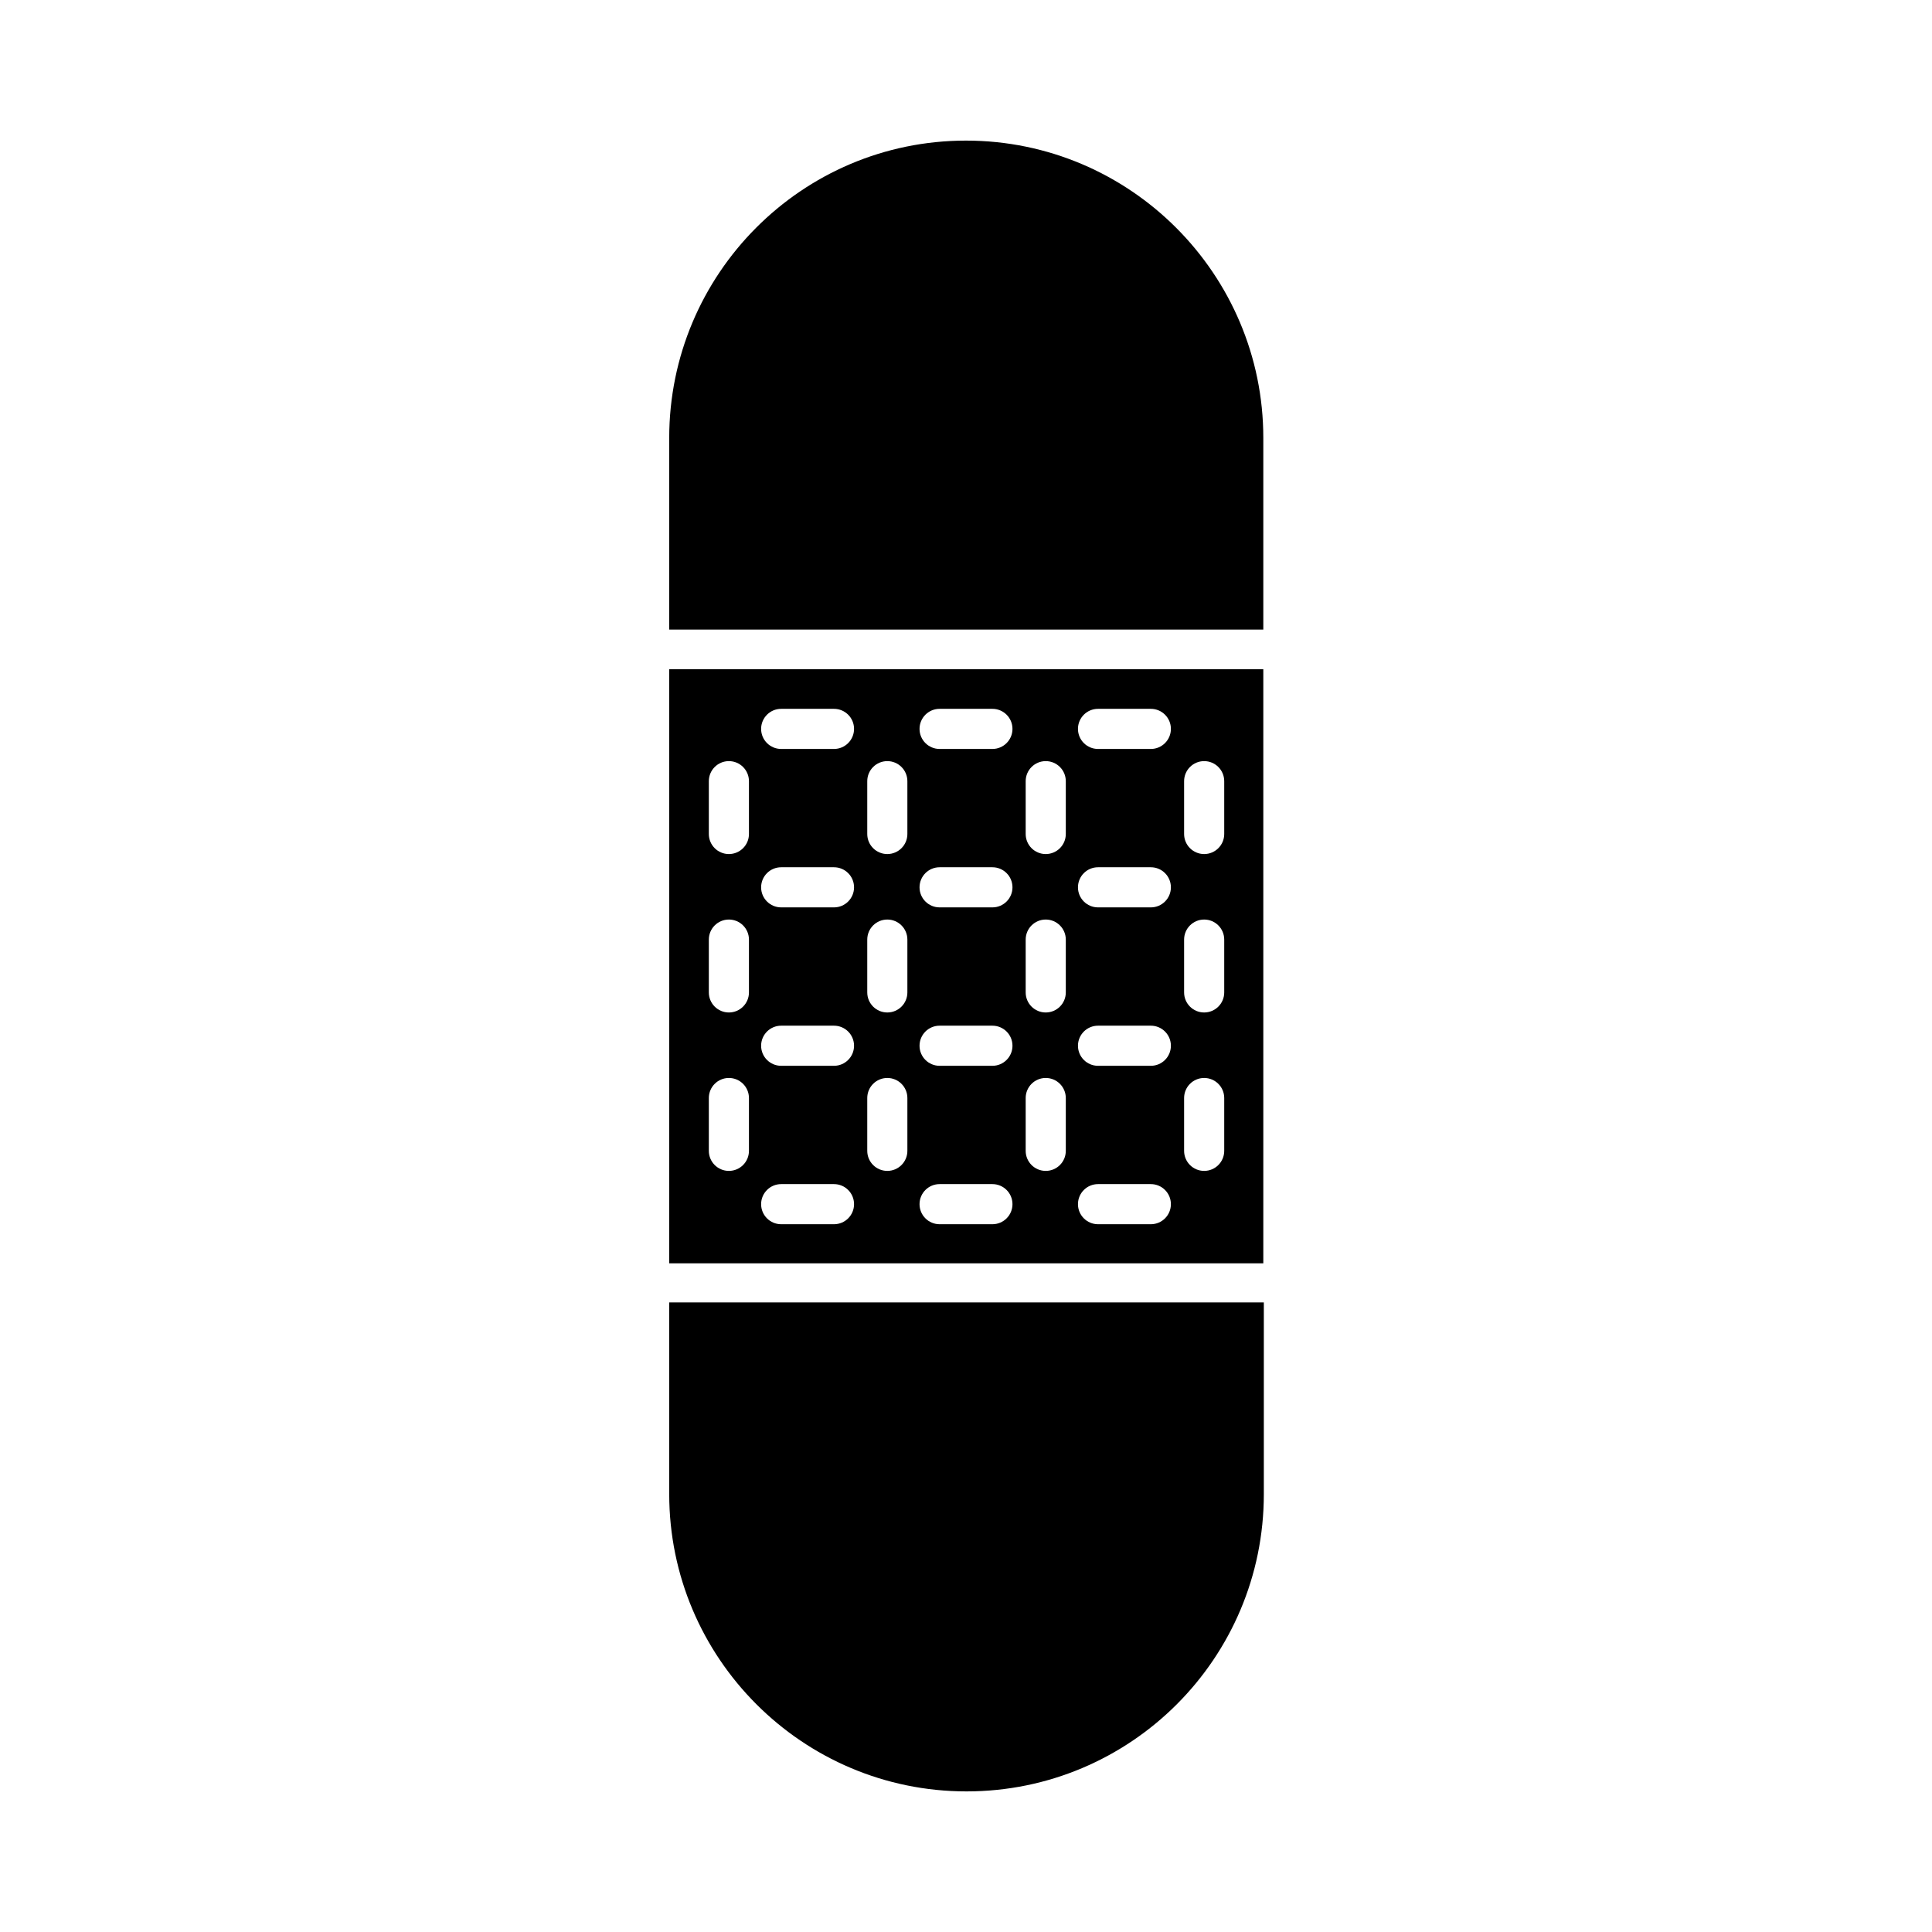
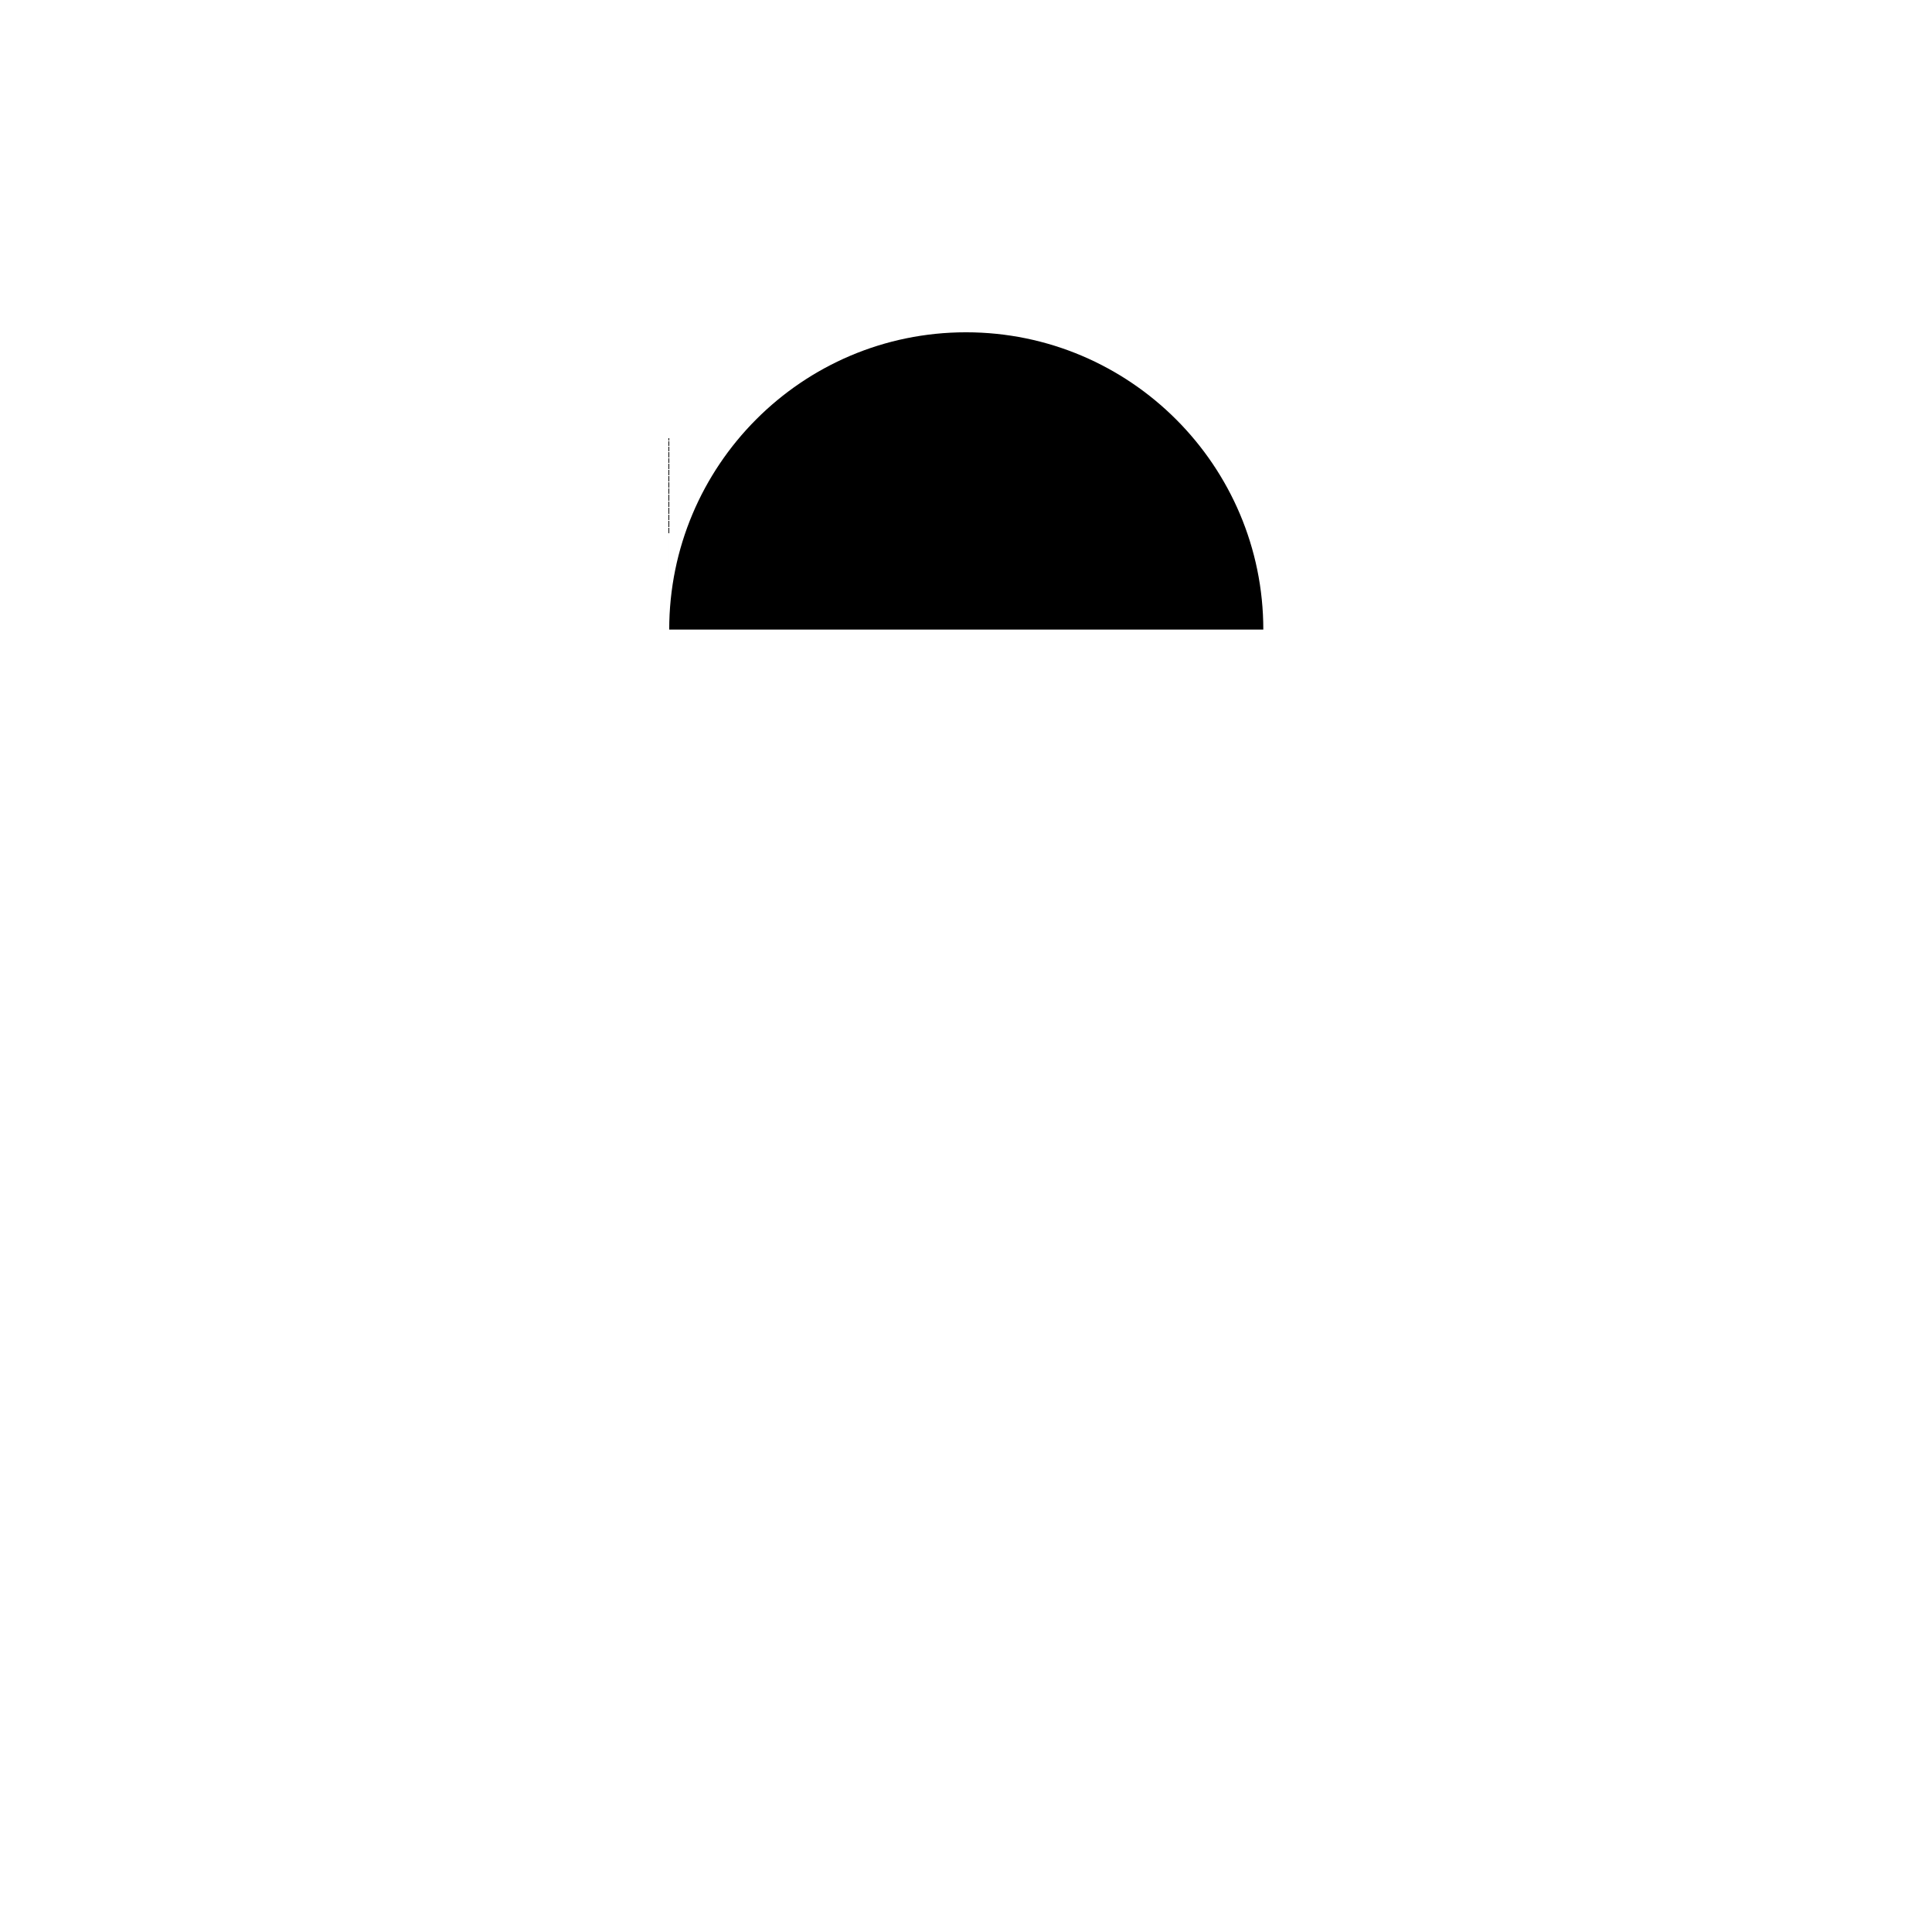
<svg xmlns="http://www.w3.org/2000/svg" fill="#000000" width="800px" height="800px" version="1.1" viewBox="144 144 512 512">
  <g>
-     <path d="m321.35 260.05v50.801h157.44v-50.801c0-43.383-35.266-78.789-78.789-78.789s-78.652 35.406-78.652 78.789z" />
-     <path d="m321.35 478.79h157.44v-157.44h-157.44zm136.45-127.77c0-2.938 2.379-5.316 5.316-5.316s5.316 2.379 5.316 5.316v13.996c0 2.938-2.379 5.316-5.316 5.316s-5.316-2.379-5.316-5.316zm0 41.984c0-2.938 2.379-5.316 5.316-5.316s5.316 2.379 5.316 5.316v13.996c0 2.938-2.379 5.316-5.316 5.316s-5.316-2.379-5.316-5.316zm0 41.984c0-2.938 2.379-5.316 5.316-5.316s5.316 2.379 5.316 5.316v13.996c0 2.938-2.379 5.316-5.316 5.316s-5.316-2.379-5.316-5.316zm-22.812-103.14h13.996c2.938 0 5.316 2.379 5.316 5.316s-2.379 5.316-5.316 5.316h-13.996c-2.938 0-5.316-2.379-5.316-5.316s2.379-5.316 5.316-5.316zm0 41.984h13.996c2.938 0 5.316 2.379 5.316 5.316s-2.379 5.316-5.316 5.316h-13.996c-2.938 0-5.316-2.379-5.316-5.316s2.379-5.316 5.316-5.316zm0 41.984h13.996c2.938 0 5.316 2.379 5.316 5.316s-2.379 5.316-5.316 5.316h-13.996c-2.938 0-5.316-2.379-5.316-5.316s2.379-5.316 5.316-5.316zm0 41.984h13.996c2.938 0 5.316 2.379 5.316 5.316s-2.379 5.316-5.316 5.316h-13.996c-2.938 0-5.316-2.379-5.316-5.316s2.379-5.316 5.316-5.316zm-19.172-106.78c0-2.938 2.379-5.316 5.316-5.316s5.316 2.379 5.316 5.316v13.996c0 2.938-2.379 5.316-5.316 5.316s-5.316-2.379-5.316-5.316zm0 41.984c0-2.938 2.379-5.316 5.316-5.316s5.316 2.379 5.316 5.316v13.996c0 2.938-2.379 5.316-5.316 5.316s-5.316-2.379-5.316-5.316zm0 41.984c0-2.938 2.379-5.316 5.316-5.316s5.316 2.379 5.316 5.316v13.996c0 2.938-2.379 5.316-5.316 5.316s-5.316-2.379-5.316-5.316zm-22.812-103.14h13.996c2.938 0 5.316 2.379 5.316 5.316s-2.379 5.316-5.316 5.316h-13.996c-2.938 0-5.316-2.379-5.316-5.316s2.379-5.316 5.316-5.316zm0 41.984h13.996c2.938 0 5.316 2.379 5.316 5.316s-2.379 5.316-5.316 5.316h-13.996c-2.938 0-5.316-2.379-5.316-5.316s2.379-5.316 5.316-5.316zm0 41.984h13.996c2.938 0 5.316 2.379 5.316 5.316s-2.379 5.316-5.316 5.316h-13.996c-2.938 0-5.316-2.379-5.316-5.316s2.379-5.316 5.316-5.316zm0 41.984h13.996c2.938 0 5.316 2.379 5.316 5.316s-2.379 5.316-5.316 5.316h-13.996c-2.938 0-5.316-2.379-5.316-5.316s2.379-5.316 5.316-5.316zm-19.172-106.78c0-2.938 2.379-5.316 5.316-5.316s5.316 2.379 5.316 5.316v13.996c0 2.938-2.379 5.316-5.316 5.316s-5.316-2.379-5.316-5.316zm0 41.984c0-2.938 2.379-5.316 5.316-5.316s5.316 2.379 5.316 5.316v13.996c0 2.938-2.379 5.316-5.316 5.316s-5.316-2.379-5.316-5.316zm0 41.984c0-2.938 2.379-5.316 5.316-5.316s5.316 2.379 5.316 5.316v13.996c0 2.938-2.379 5.316-5.316 5.316s-5.316-2.379-5.316-5.316zm-22.812-103.14h13.996c2.938 0 5.316 2.379 5.316 5.316s-2.379 5.316-5.316 5.316h-13.996c-2.938 0-5.316-2.379-5.316-5.316s2.379-5.316 5.316-5.316zm0 41.984h13.996c2.938 0 5.316 2.379 5.316 5.316s-2.379 5.316-5.316 5.316h-13.996c-2.938 0-5.316-2.379-5.316-5.316s2.379-5.316 5.316-5.316zm0 41.984h13.996c2.938 0 5.316 2.379 5.316 5.316s-2.379 5.316-5.316 5.316h-13.996c-2.938 0-5.316-2.379-5.316-5.316s2.379-5.316 5.316-5.316zm0 41.984h13.996c2.938 0 5.316 2.379 5.316 5.316s-2.379 5.316-5.316 5.316h-13.996c-2.938 0-5.316-2.379-5.316-5.316s2.379-5.316 5.316-5.316zm-19.172-106.78c0-2.938 2.379-5.316 5.316-5.316s5.316 2.379 5.316 5.316v13.996c0 2.938-2.379 5.316-5.316 5.316s-5.316-2.379-5.316-5.316zm0 41.984c0-2.938 2.379-5.316 5.316-5.316s5.316 2.379 5.316 5.316v13.996c0 2.938-2.379 5.316-5.316 5.316s-5.316-2.379-5.316-5.316zm0 41.984c0-2.938 2.379-5.316 5.316-5.316s5.316 2.379 5.316 5.316v13.996c0 2.938-2.379 5.316-5.316 5.316s-5.316-2.379-5.316-5.316z" />
-     <path d="m321.35 539.95c0 43.383 35.266 78.789 78.789 78.789 43.523 0 78.789-35.266 78.789-78.789v-50.801h-157.58z" />
+     <path d="m321.35 260.05v50.801h157.44c0-43.383-35.266-78.789-78.789-78.789s-78.652 35.406-78.652 78.789z" />
  </g>
</svg>